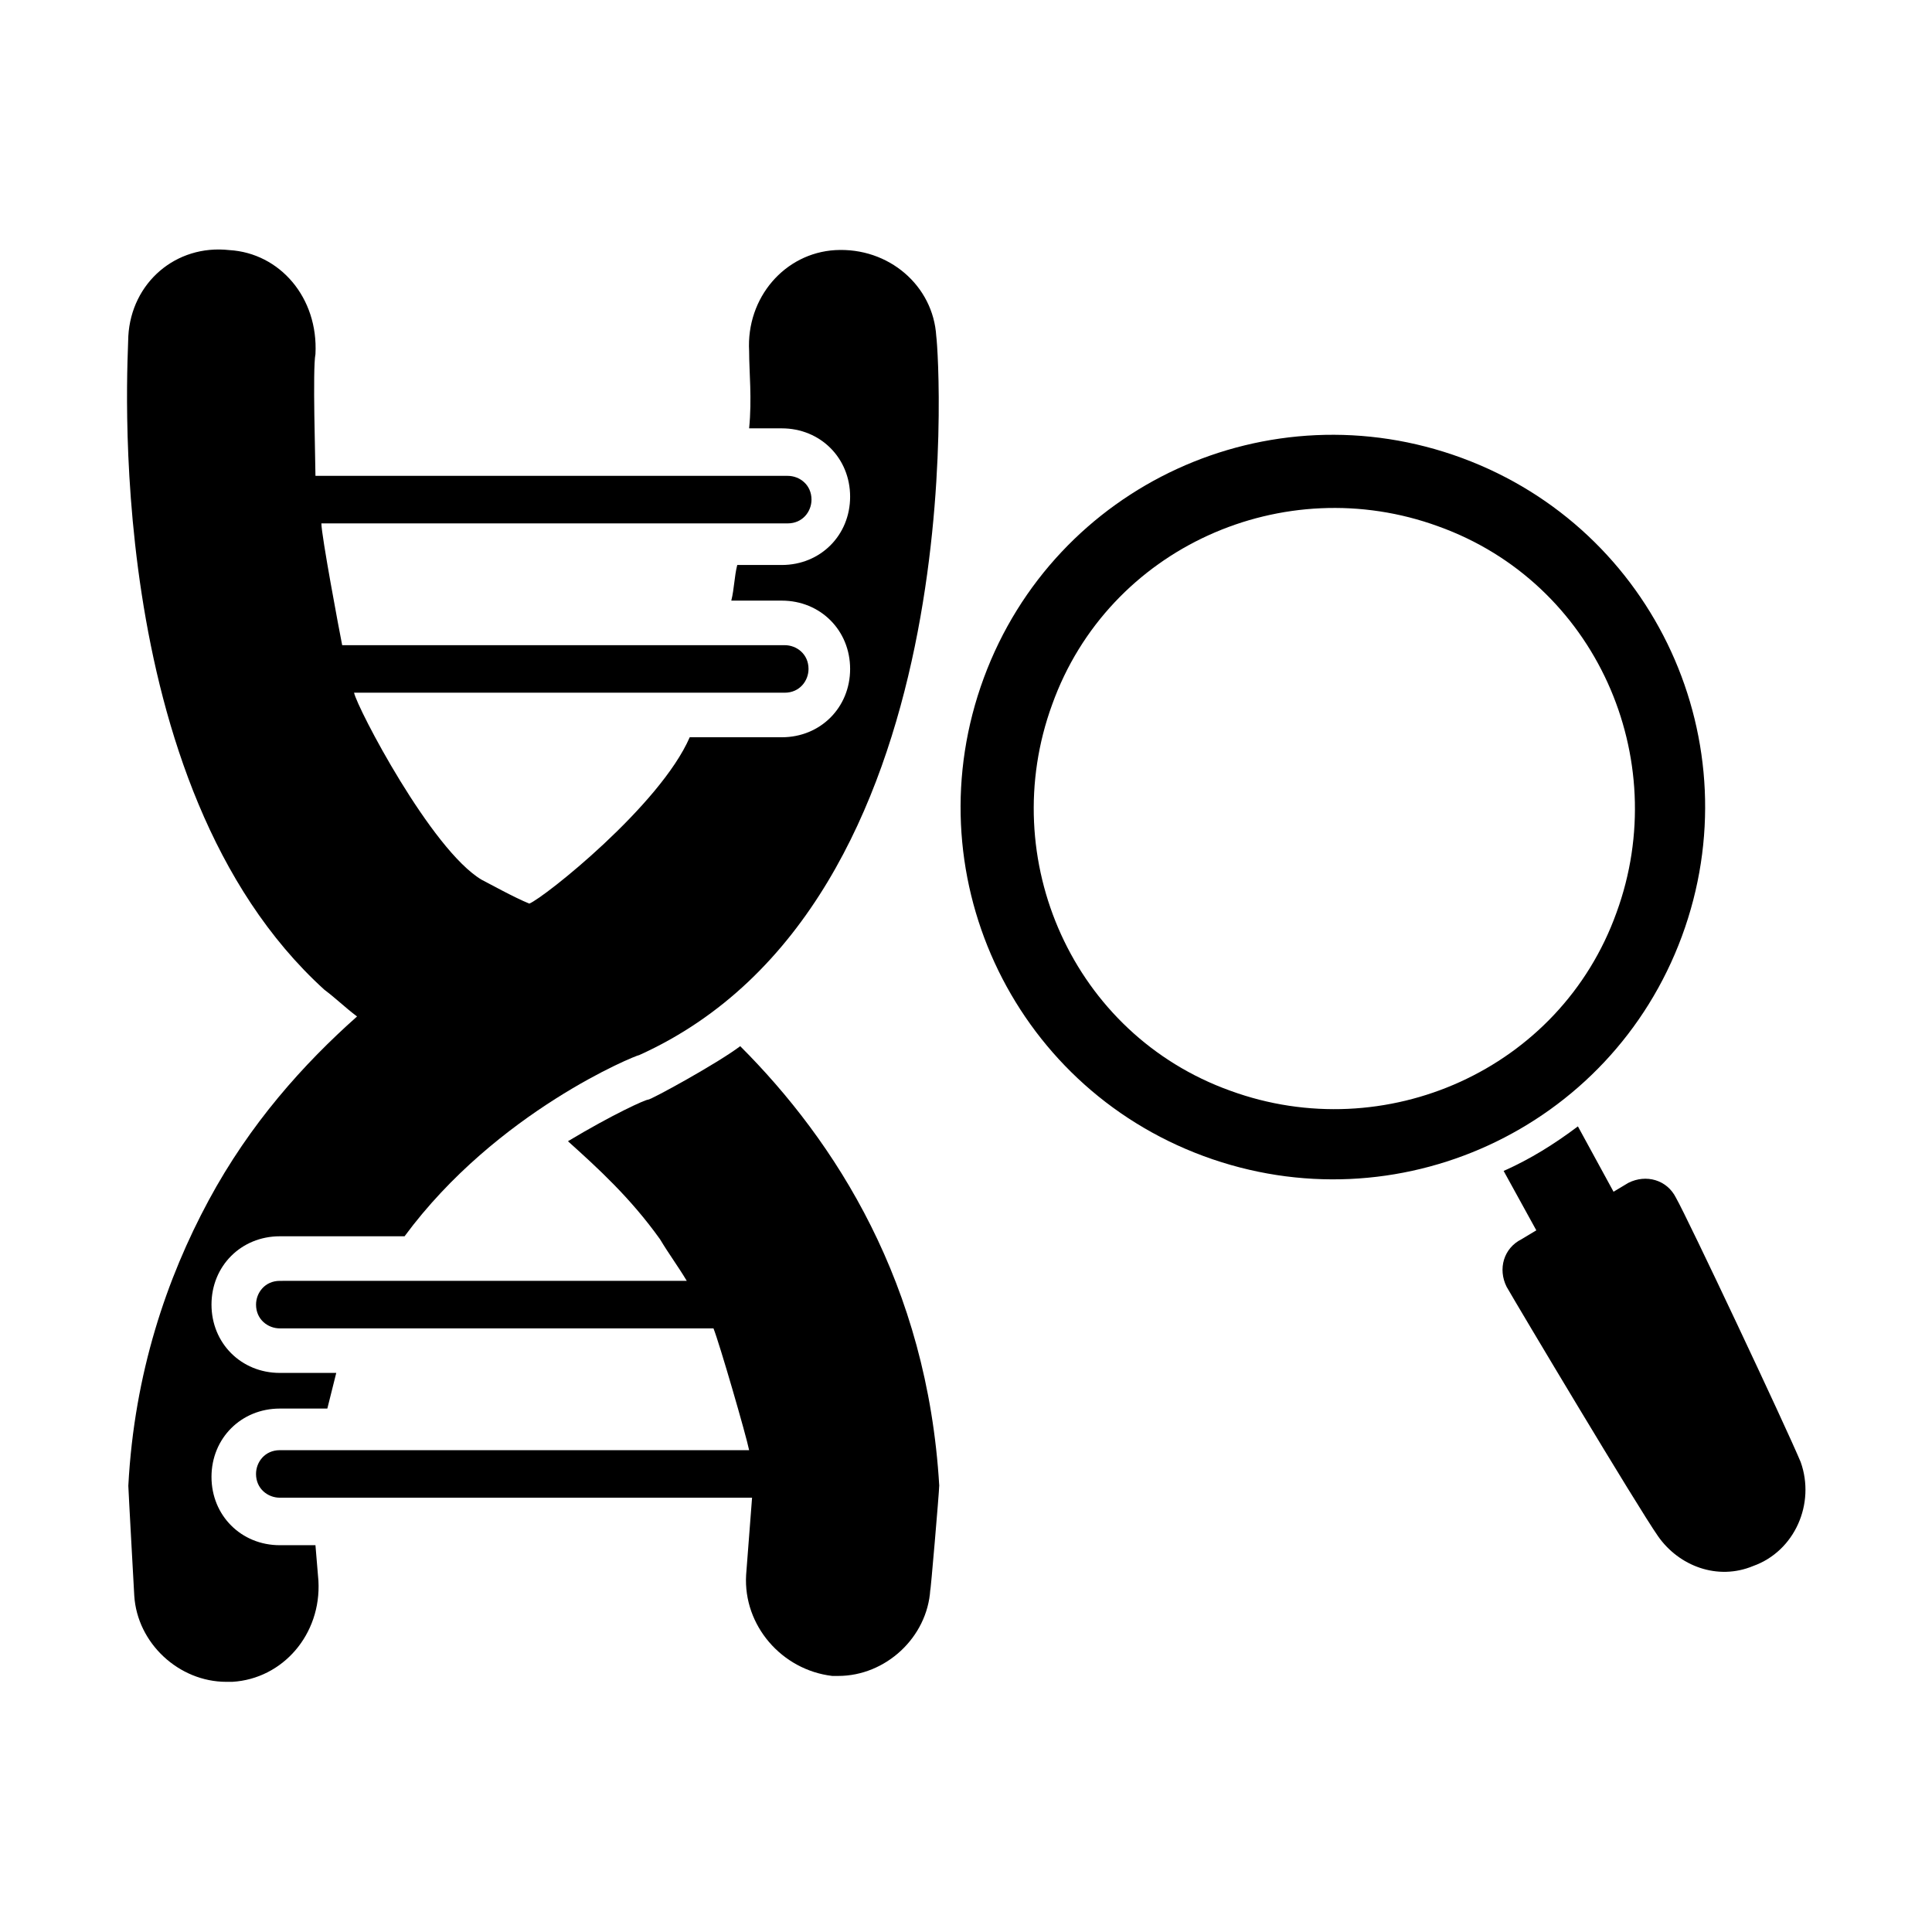
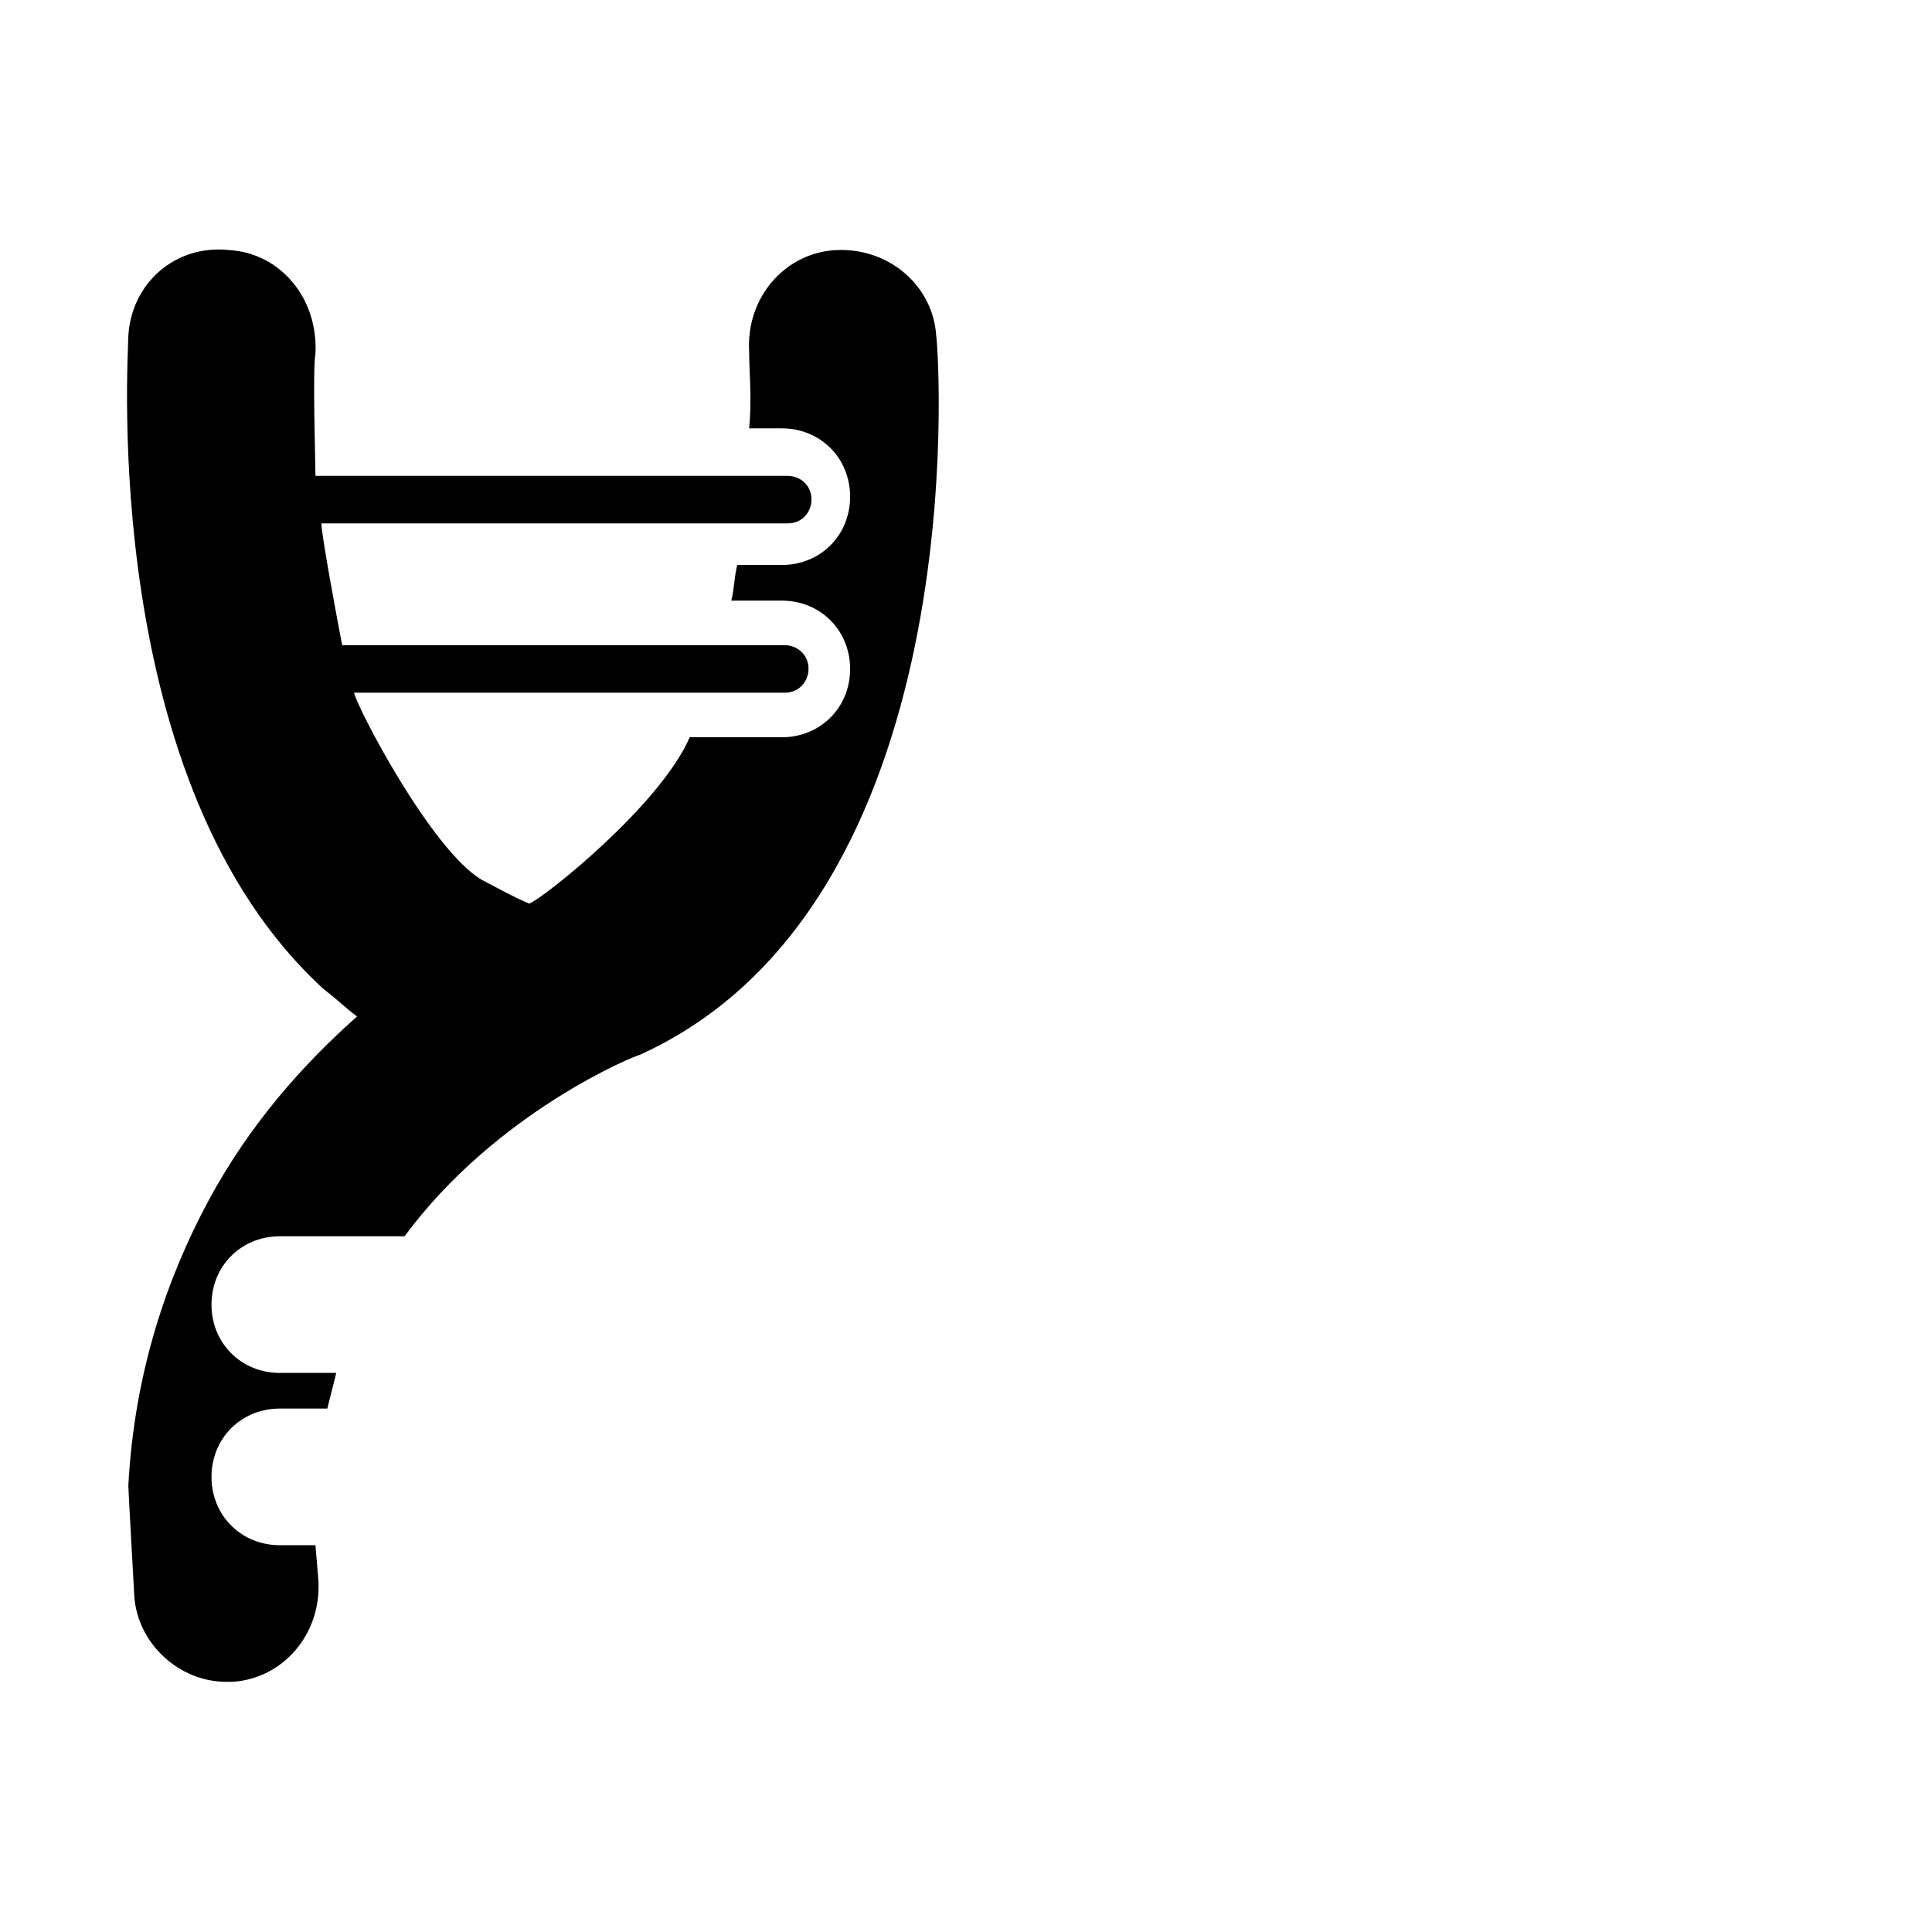
<svg xmlns="http://www.w3.org/2000/svg" fill="#000000" width="800px" height="800px" version="1.1" viewBox="144 144 512 512">
  <g>
    <path d="m392.12 233.11c-0.789-13.383-12.594-23.617-26.766-22.828-13.383 0.789-23.617 12.594-22.828 26.766 0 5.512 0.789 12.594 0 20.469h8.66c10.234 0 18.105 7.871 18.105 18.105s-7.871 18.105-18.105 18.105h-11.809c-0.789 3.148-0.789 6.297-1.574 9.445h13.383c10.234 0 18.105 7.871 18.105 18.105s-7.871 18.105-18.105 18.105h-24.402c-7.871 18.105-38.574 42.508-42.508 44.082-3.938-1.574-11.02-5.512-12.594-6.297-13.383-7.871-33.062-45.656-33.852-49.594h114.14c3.938 0 6.297-3.148 6.297-6.297 0-3.938-3.148-6.297-6.297-6.297l-117.29-0.004c-0.789-3.938-5.512-29.125-5.512-32.273h123.59c3.938 0 6.297-3.148 6.297-6.297 0-3.938-3.148-6.297-6.297-6.297l-125.16-0.004c0-3.938-0.789-28.34 0-32.273 0.785-14.957-9.445-26.766-22.828-27.555-14.172-1.574-25.98 8.66-26.766 22.832 0 5.512-7.871 118.87 51.957 173.18 3.148 2.363 5.512 4.723 8.66 7.086-14.168 12.594-28.34 28.34-39.359 48.805-11.02 20.469-19.68 45.656-21.254 75.57 0 0.789 1.574 29.125 1.574 29.125 0.789 12.594 11.809 22.828 24.402 22.828h1.574c13.383-0.789 23.617-12.594 22.828-26.766l-0.789-9.445-9.445 0.004c-10.234 0-18.105-7.871-18.105-18.105 0-10.234 7.871-18.105 18.105-18.105h12.594c0.789-3.148 1.574-6.297 2.363-9.445l-14.957-0.004c-10.234 0-18.105-7.871-18.105-18.105s7.871-18.105 18.105-18.105h33.062c24.402-33.062 61.402-48.02 62.188-48.02 88.953-40.145 79.508-184.99 78.719-190.5z" />
-     <path d="m392.91 537.76c-3.148-53.531-27.551-91.316-52.742-116.51-6.297 4.723-23.617 14.168-24.402 14.168-0.789 0-9.445 3.938-21.254 11.02 7.871 7.086 16.531 14.957 24.402 25.977 2.363 3.938 4.723 7.086 7.086 11.02l-107.85 0.008c-3.938 0-6.297 3.148-6.297 6.297 0 3.938 3.148 6.297 6.297 6.297h114.93c1.574 3.938 8.66 28.34 9.445 32.273l-124.38 0.004c-3.938 0-6.297 3.148-6.297 6.297 0 3.938 3.148 6.297 6.297 6.297h125.16l-1.574 20.469c-0.789 13.383 9.445 25.191 22.828 26.766h1.574c12.594 0 23.617-10.234 24.402-22.828 0 1.574 2.363-25.98 2.363-27.555z" />
-     <path d="m621.2 531.46c-3.938-9.445-29.914-64.551-33.062-70.062-2.363-4.723-7.871-6.297-12.594-3.938l-3.938 2.363-9.445-17.32c-6.297 4.723-12.594 8.66-19.68 11.809l8.66 15.742-3.938 2.363c-4.723 2.363-6.297 7.871-3.938 12.594 3.148 5.512 34.637 58.254 40.148 66.125 5.512 7.871 15.742 11.809 25.191 7.871 11.02-3.93 16.527-16.527 12.594-27.547z" />
-     <path d="m462.98 450.38c-51.168-18.895-77.145-75.57-58.254-126.74 18.895-51.168 75.57-77.145 126.74-58.254 51.168 18.895 77.145 75.57 58.254 126.74-18.895 51.168-75.57 77.148-126.74 58.254zm62.188-166.89c-40.934-14.957-87.379 5.512-102.34 47.23-14.957 40.934 5.512 87.379 47.23 102.34 40.934 14.957 87.379-5.512 102.34-47.23 14.957-40.934-5.508-87.379-47.23-102.34z" />
  </g>
</svg>